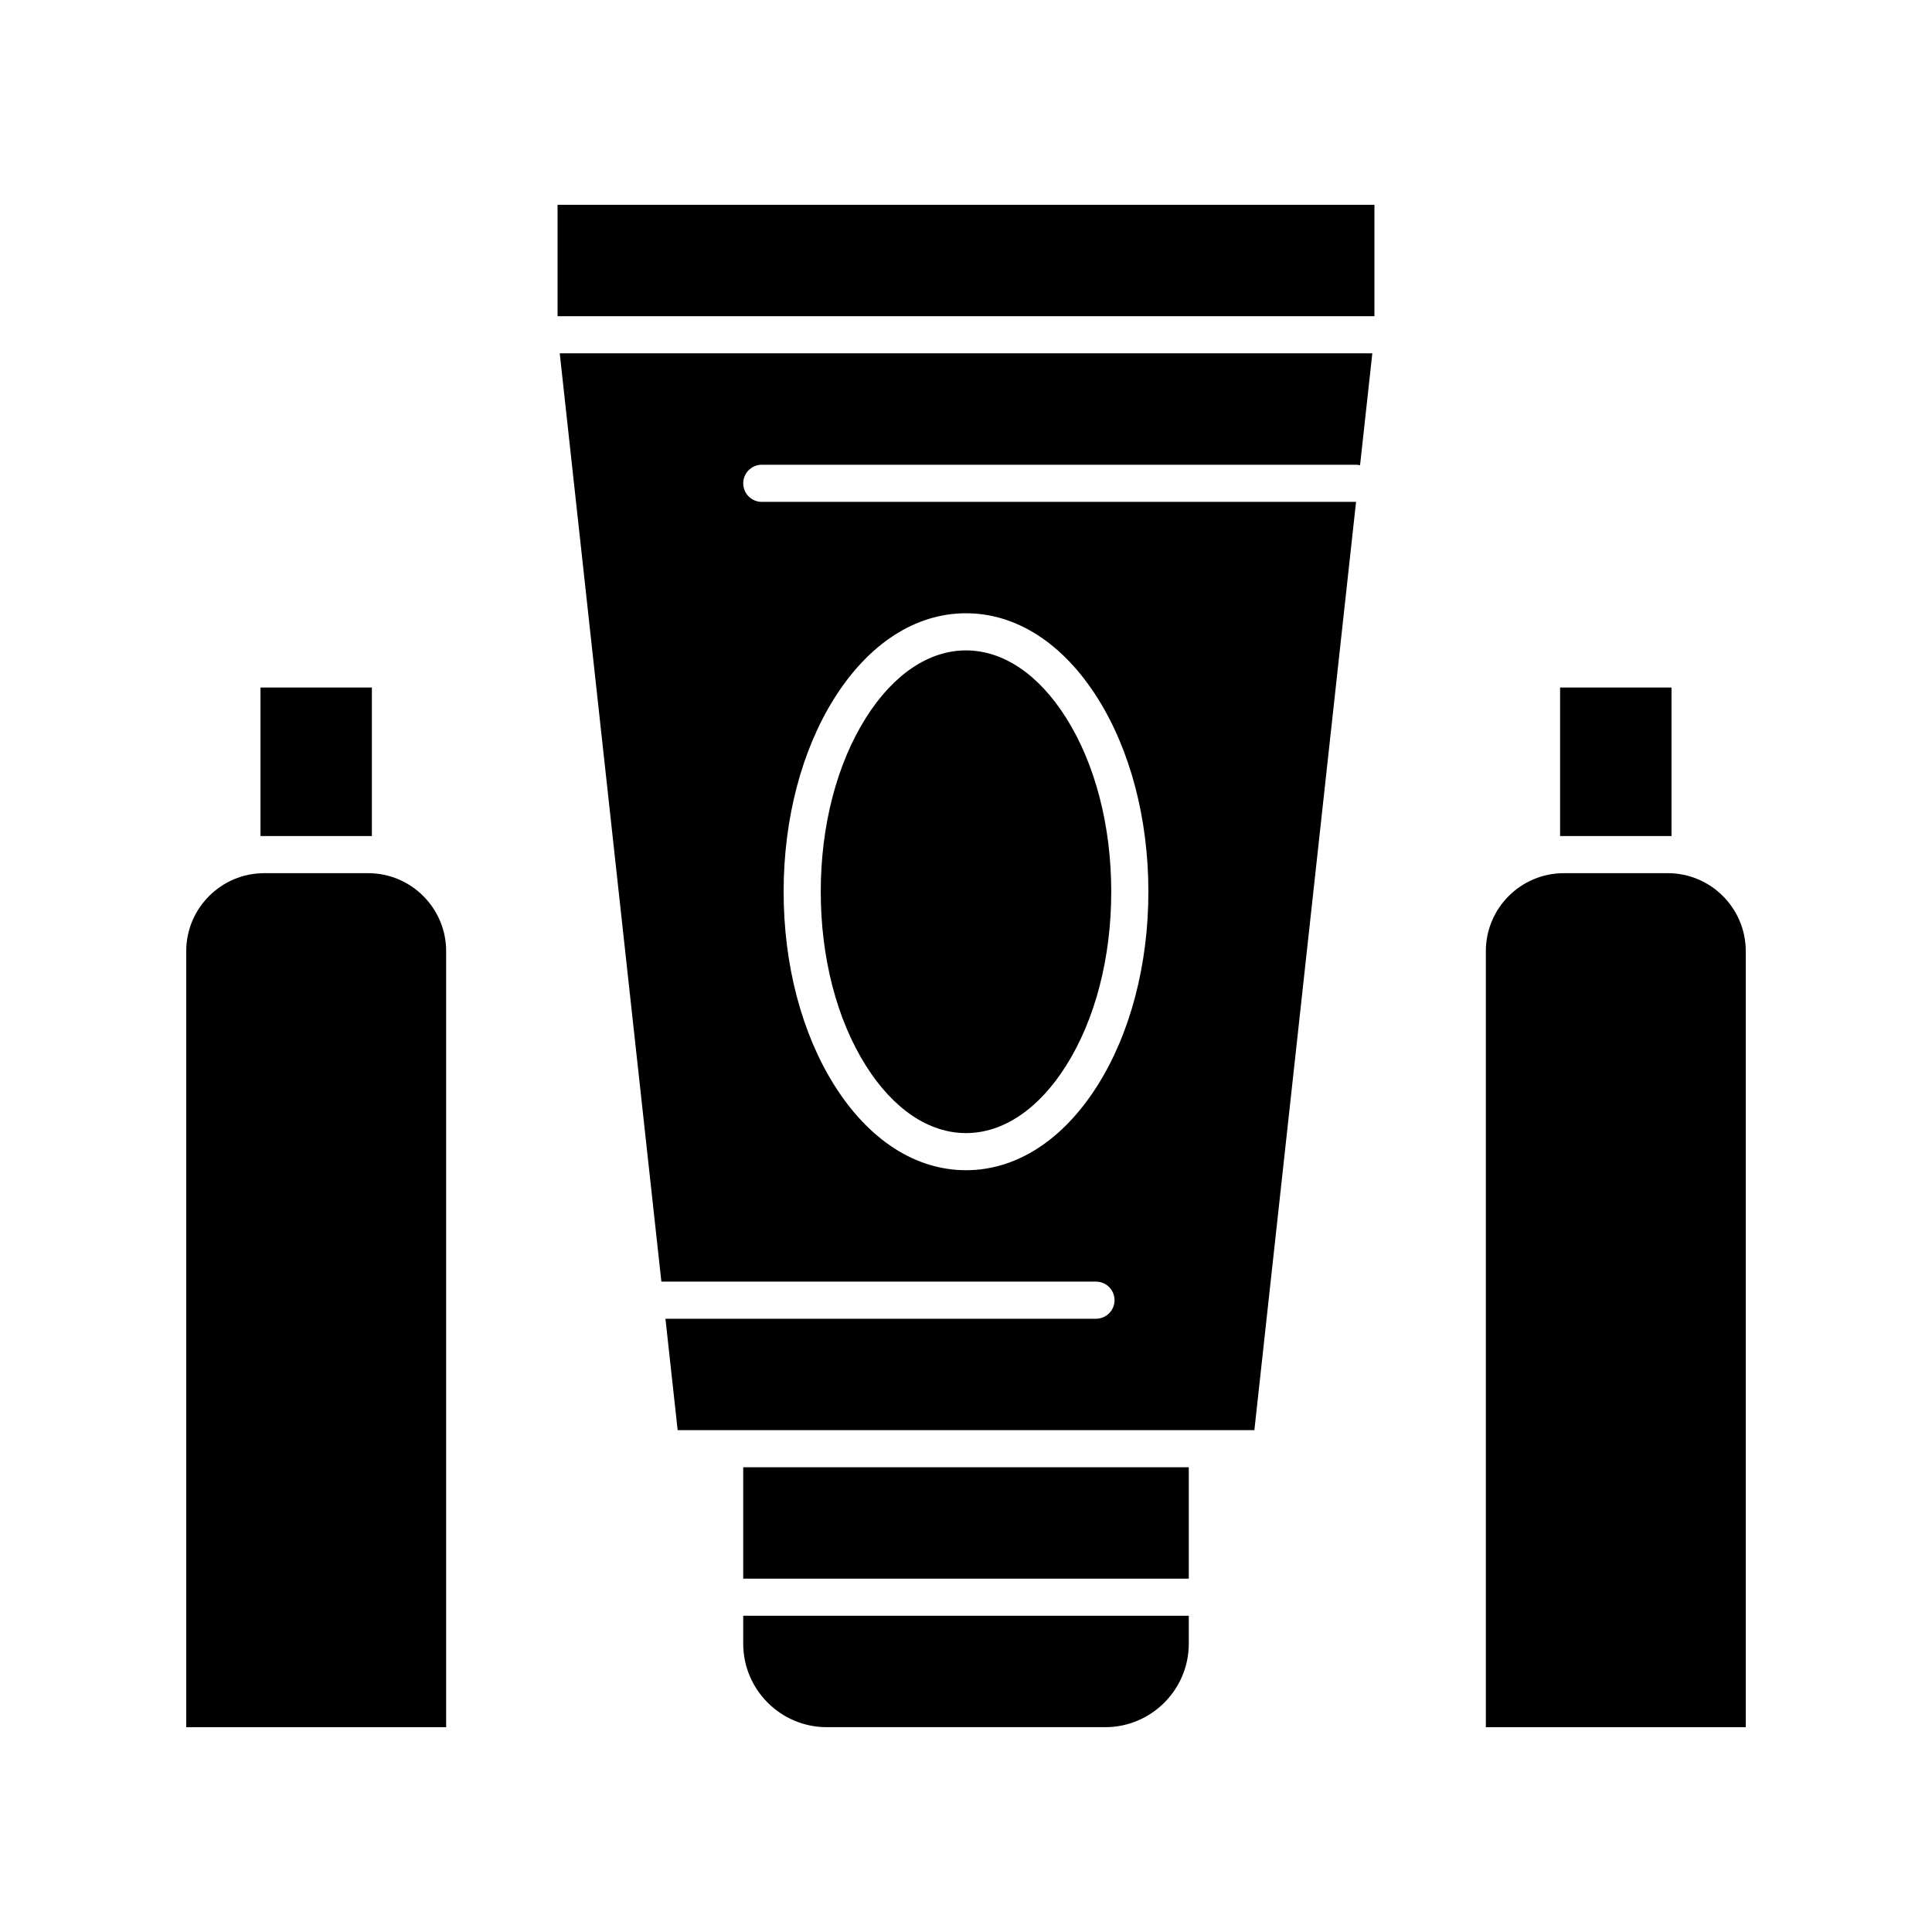
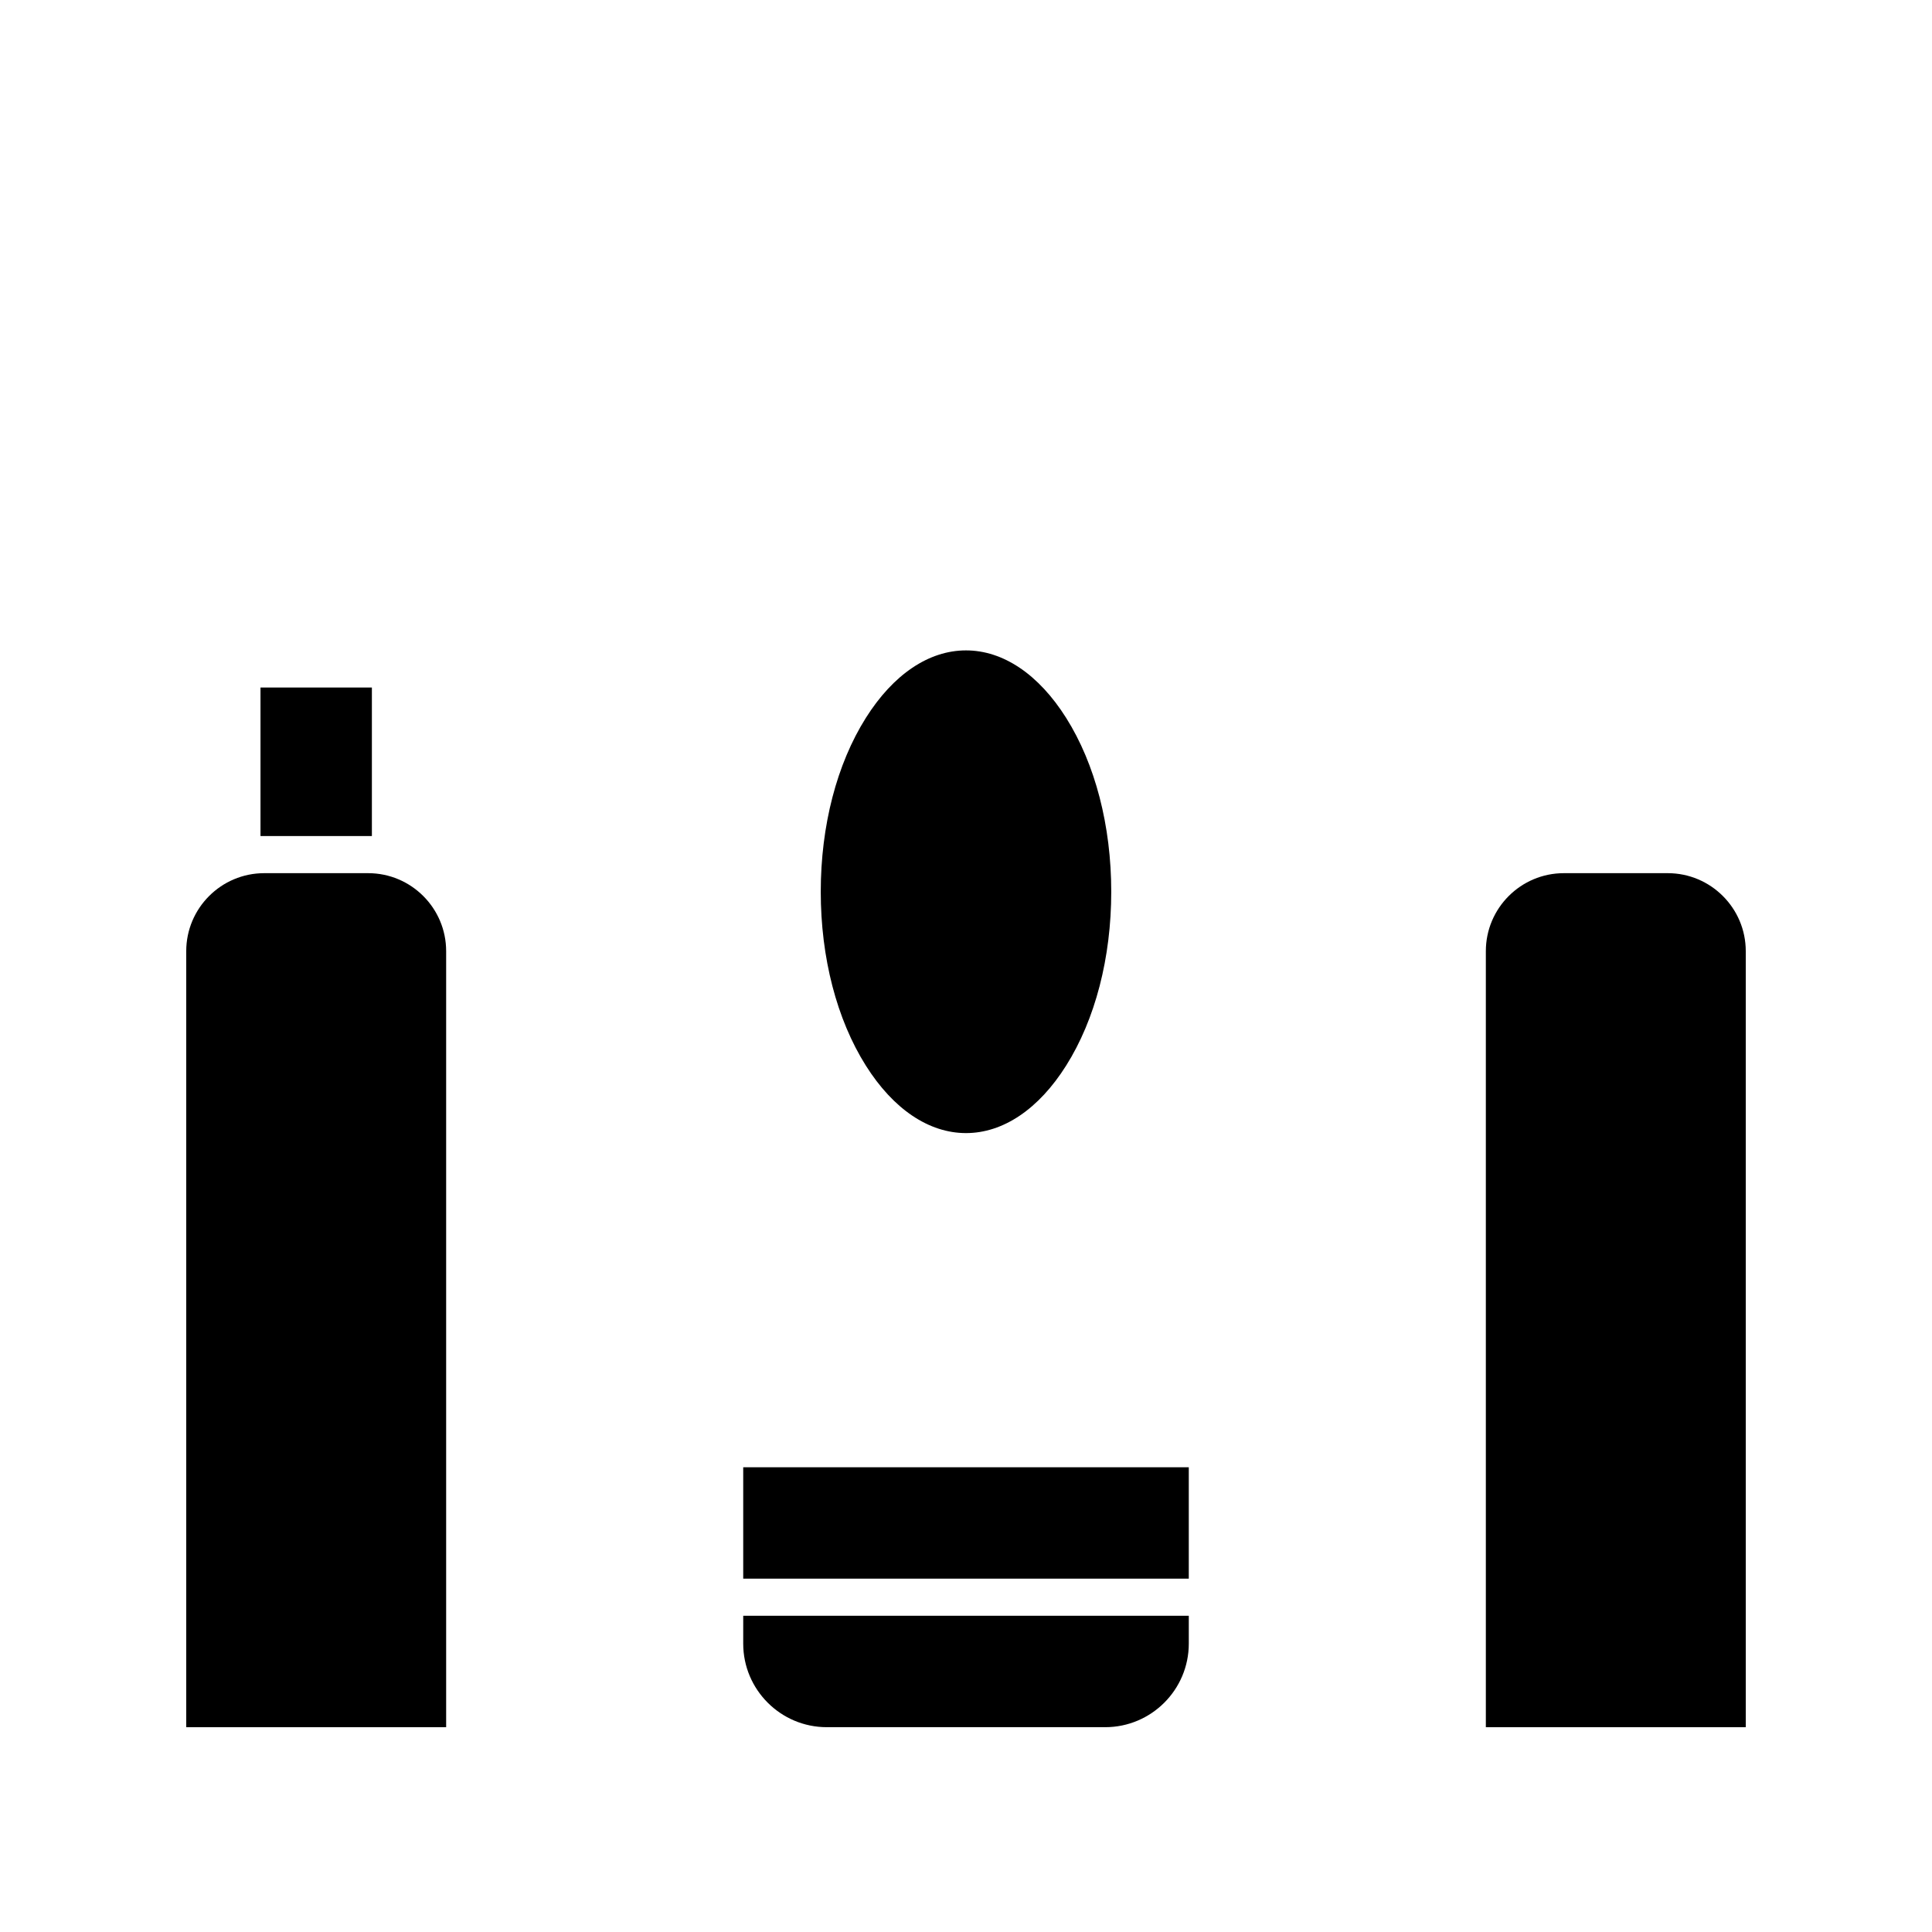
<svg xmlns="http://www.w3.org/2000/svg" fill="#000000" width="800px" height="800px" version="1.1" viewBox="144 144 512 512">
  <g>
    <path d="m340.96 579.58c0 12.207 9.93 22.141 22.141 22.141h73.801c12.207 0 22.141-9.934 22.141-22.141v-7.379h-118.08z" />
-     <path d="m291.76 198.28h216.48v29.52h-216.48z" />
-     <path d="m319.27 483.64h115.17c2.719 0 4.922 2.203 4.922 4.922s-2.203 4.922-4.922 4.922l-114.09-0.004 3.234 29.52h152.84l26.945-246c-0.016 0-0.027 0.004-0.043 0.004h-157.44c-2.719 0-4.922-2.203-4.922-4.922s2.203-4.922 4.922-4.922h157.44c0.383 0 0.746 0.055 1.105 0.137l3.246-29.656h-215.34zm45.871-154.65c9.133-14.488 21.512-22.469 34.859-22.469s25.727 7.981 34.859 22.469c8.688 13.785 13.473 32.016 13.473 51.328 0 19.316-4.785 37.543-13.473 51.328-9.133 14.492-21.516 22.473-34.859 22.473-13.348 0-25.727-7.981-34.859-22.473-8.688-13.785-13.473-32.012-13.473-51.328 0-19.312 4.785-37.543 13.473-51.328z" />
    <path d="m340.96 532.84h118.08v29.52h-118.08z" />
    <path d="m400 444.28c9.844 0 19.27-6.348 26.535-17.879 7.711-12.234 11.957-28.602 11.957-46.082 0-17.484-4.246-33.848-11.957-46.082-7.269-11.527-16.691-17.875-26.535-17.875s-19.27 6.348-26.535 17.879c-7.711 12.234-11.957 28.602-11.957 46.082 0 17.484 4.246 33.848 11.957 46.082 7.266 11.527 16.688 17.875 26.535 17.875z" />
    <path d="m585.98 375.4h-27.551c-11.395 0-20.664 9.27-20.664 20.664v205.66h68.879v-205.66c0-11.395-9.273-20.664-20.664-20.664z" />
    <path d="m241.57 365.56h0.984v-39.359h-29.52v39.359z" />
    <path d="m241.57 375.4h-27.551c-11.395 0-20.664 9.27-20.664 20.664v205.66h68.879v-205.66c0-11.395-9.27-20.664-20.664-20.664z" />
-     <path d="m585.98 365.56h0.984v-39.359h-29.523v39.359z" />
  </g>
</svg>